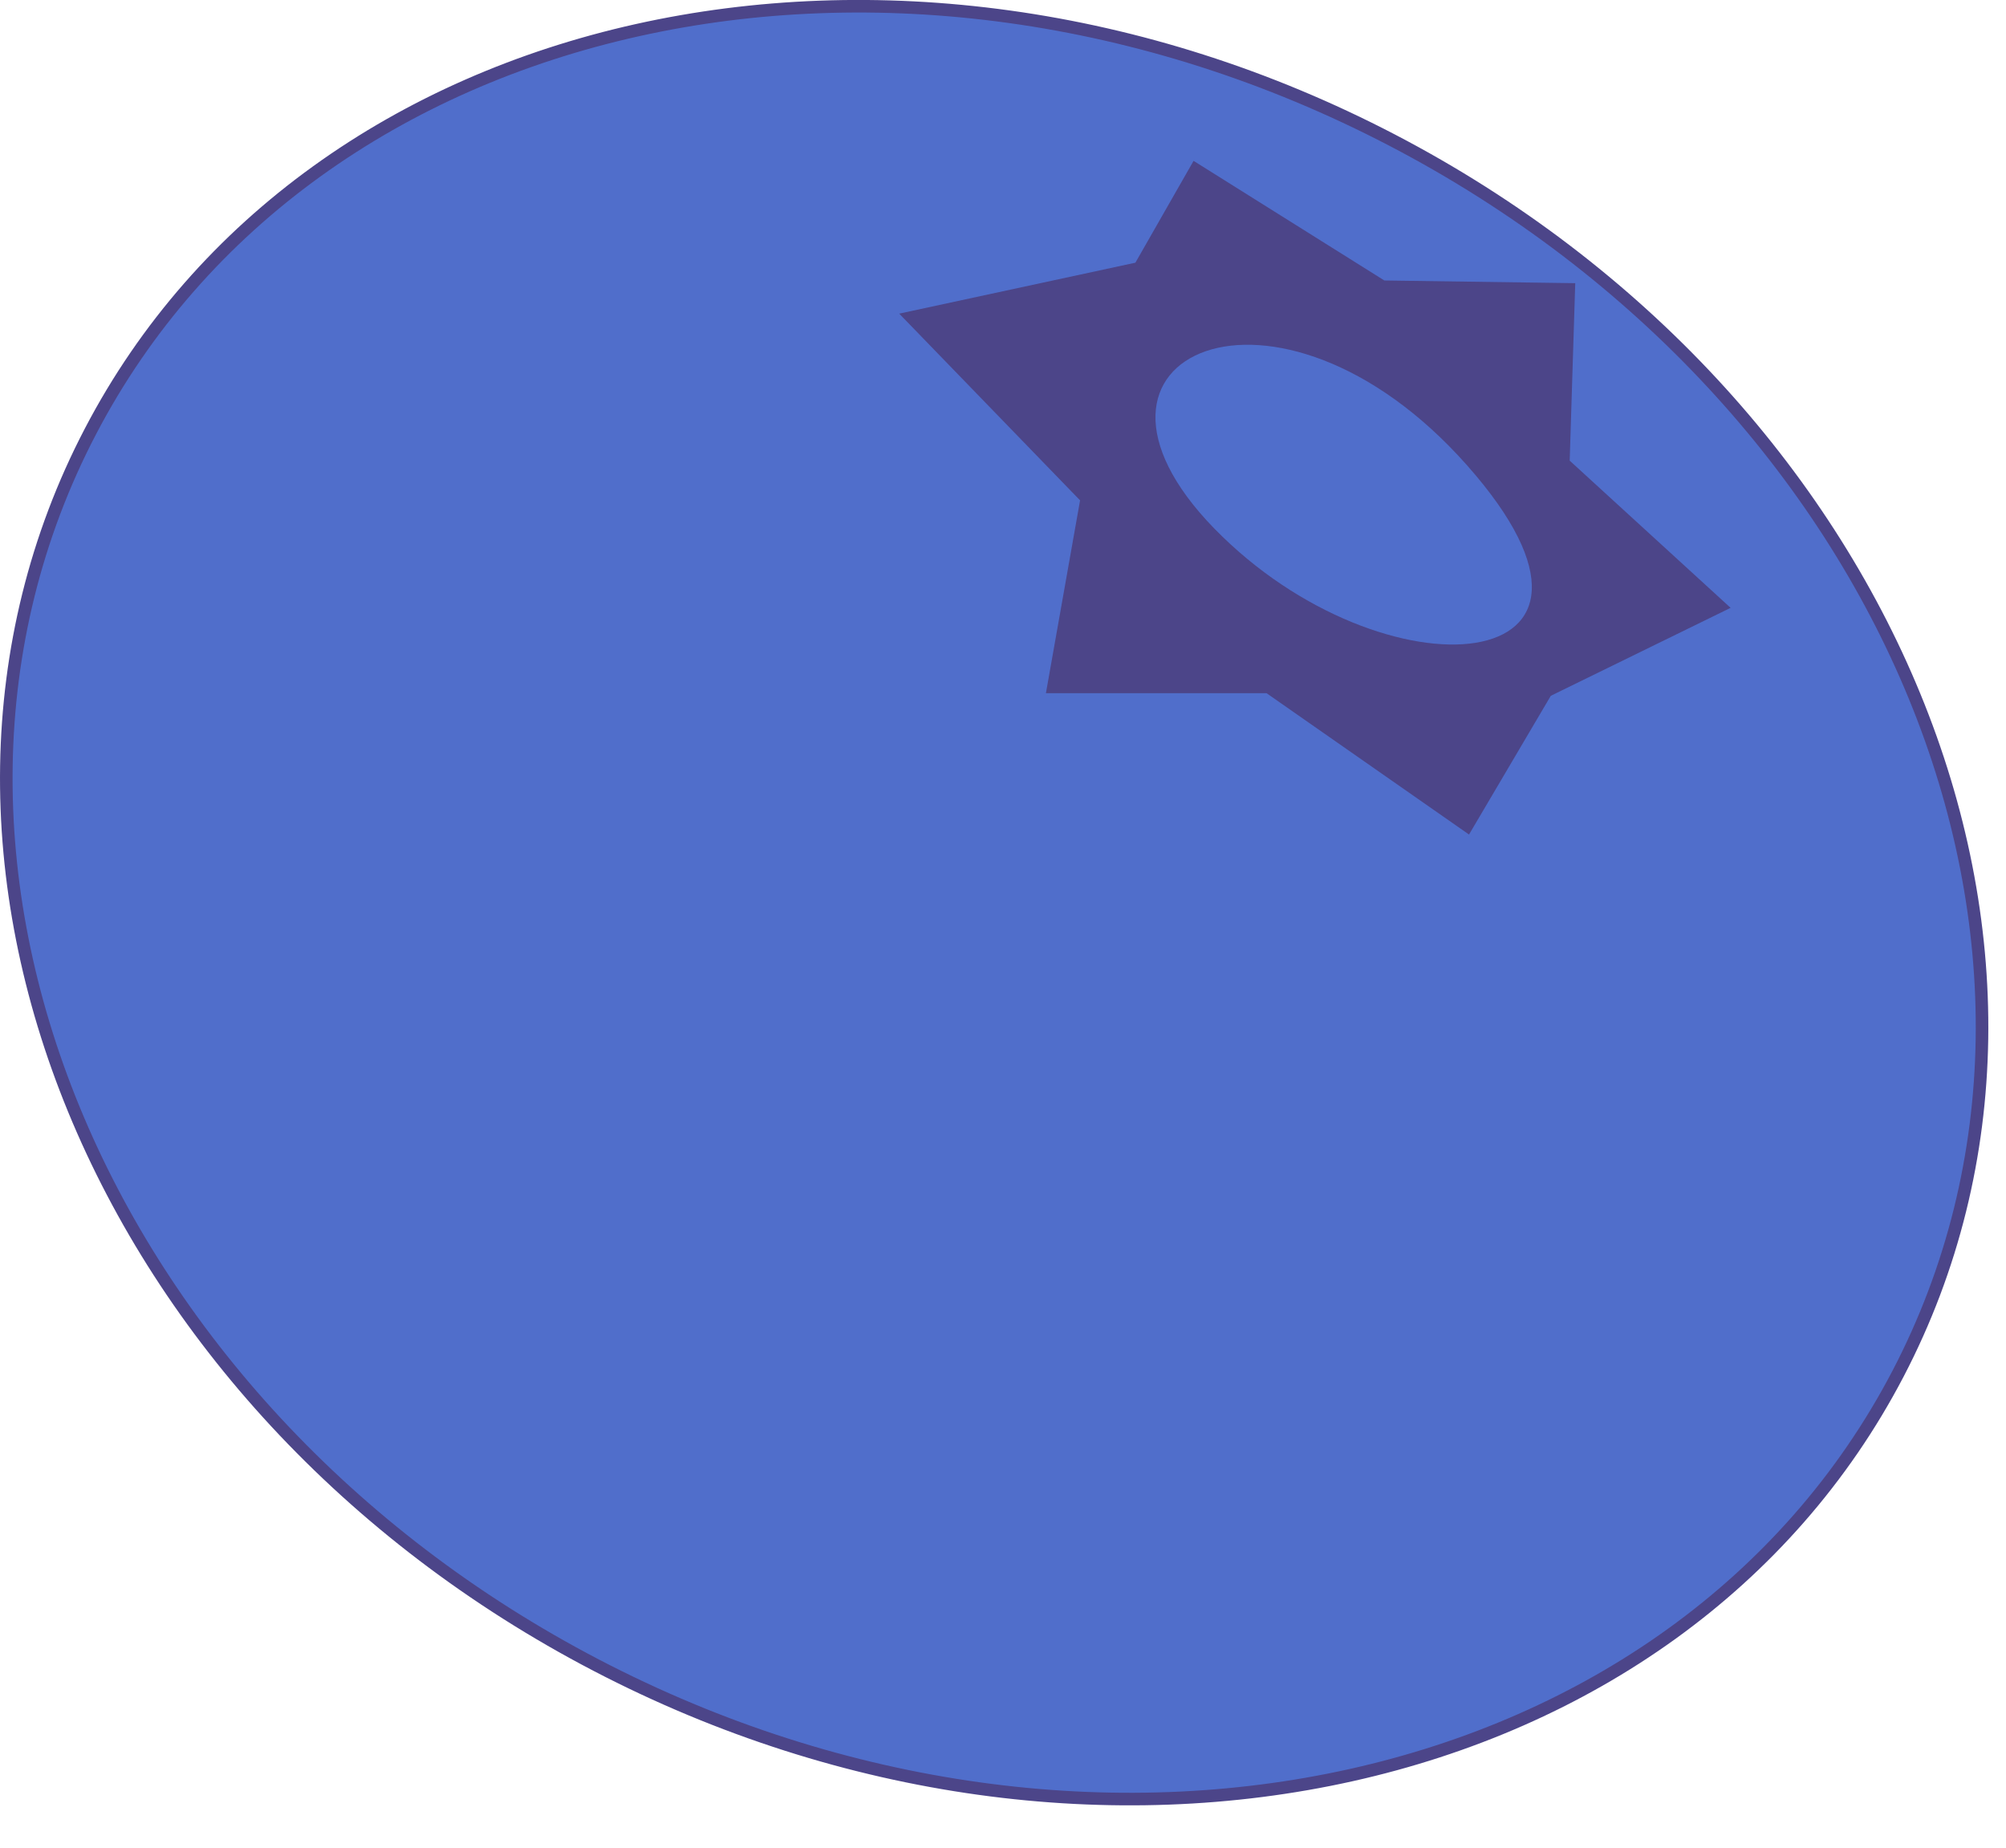
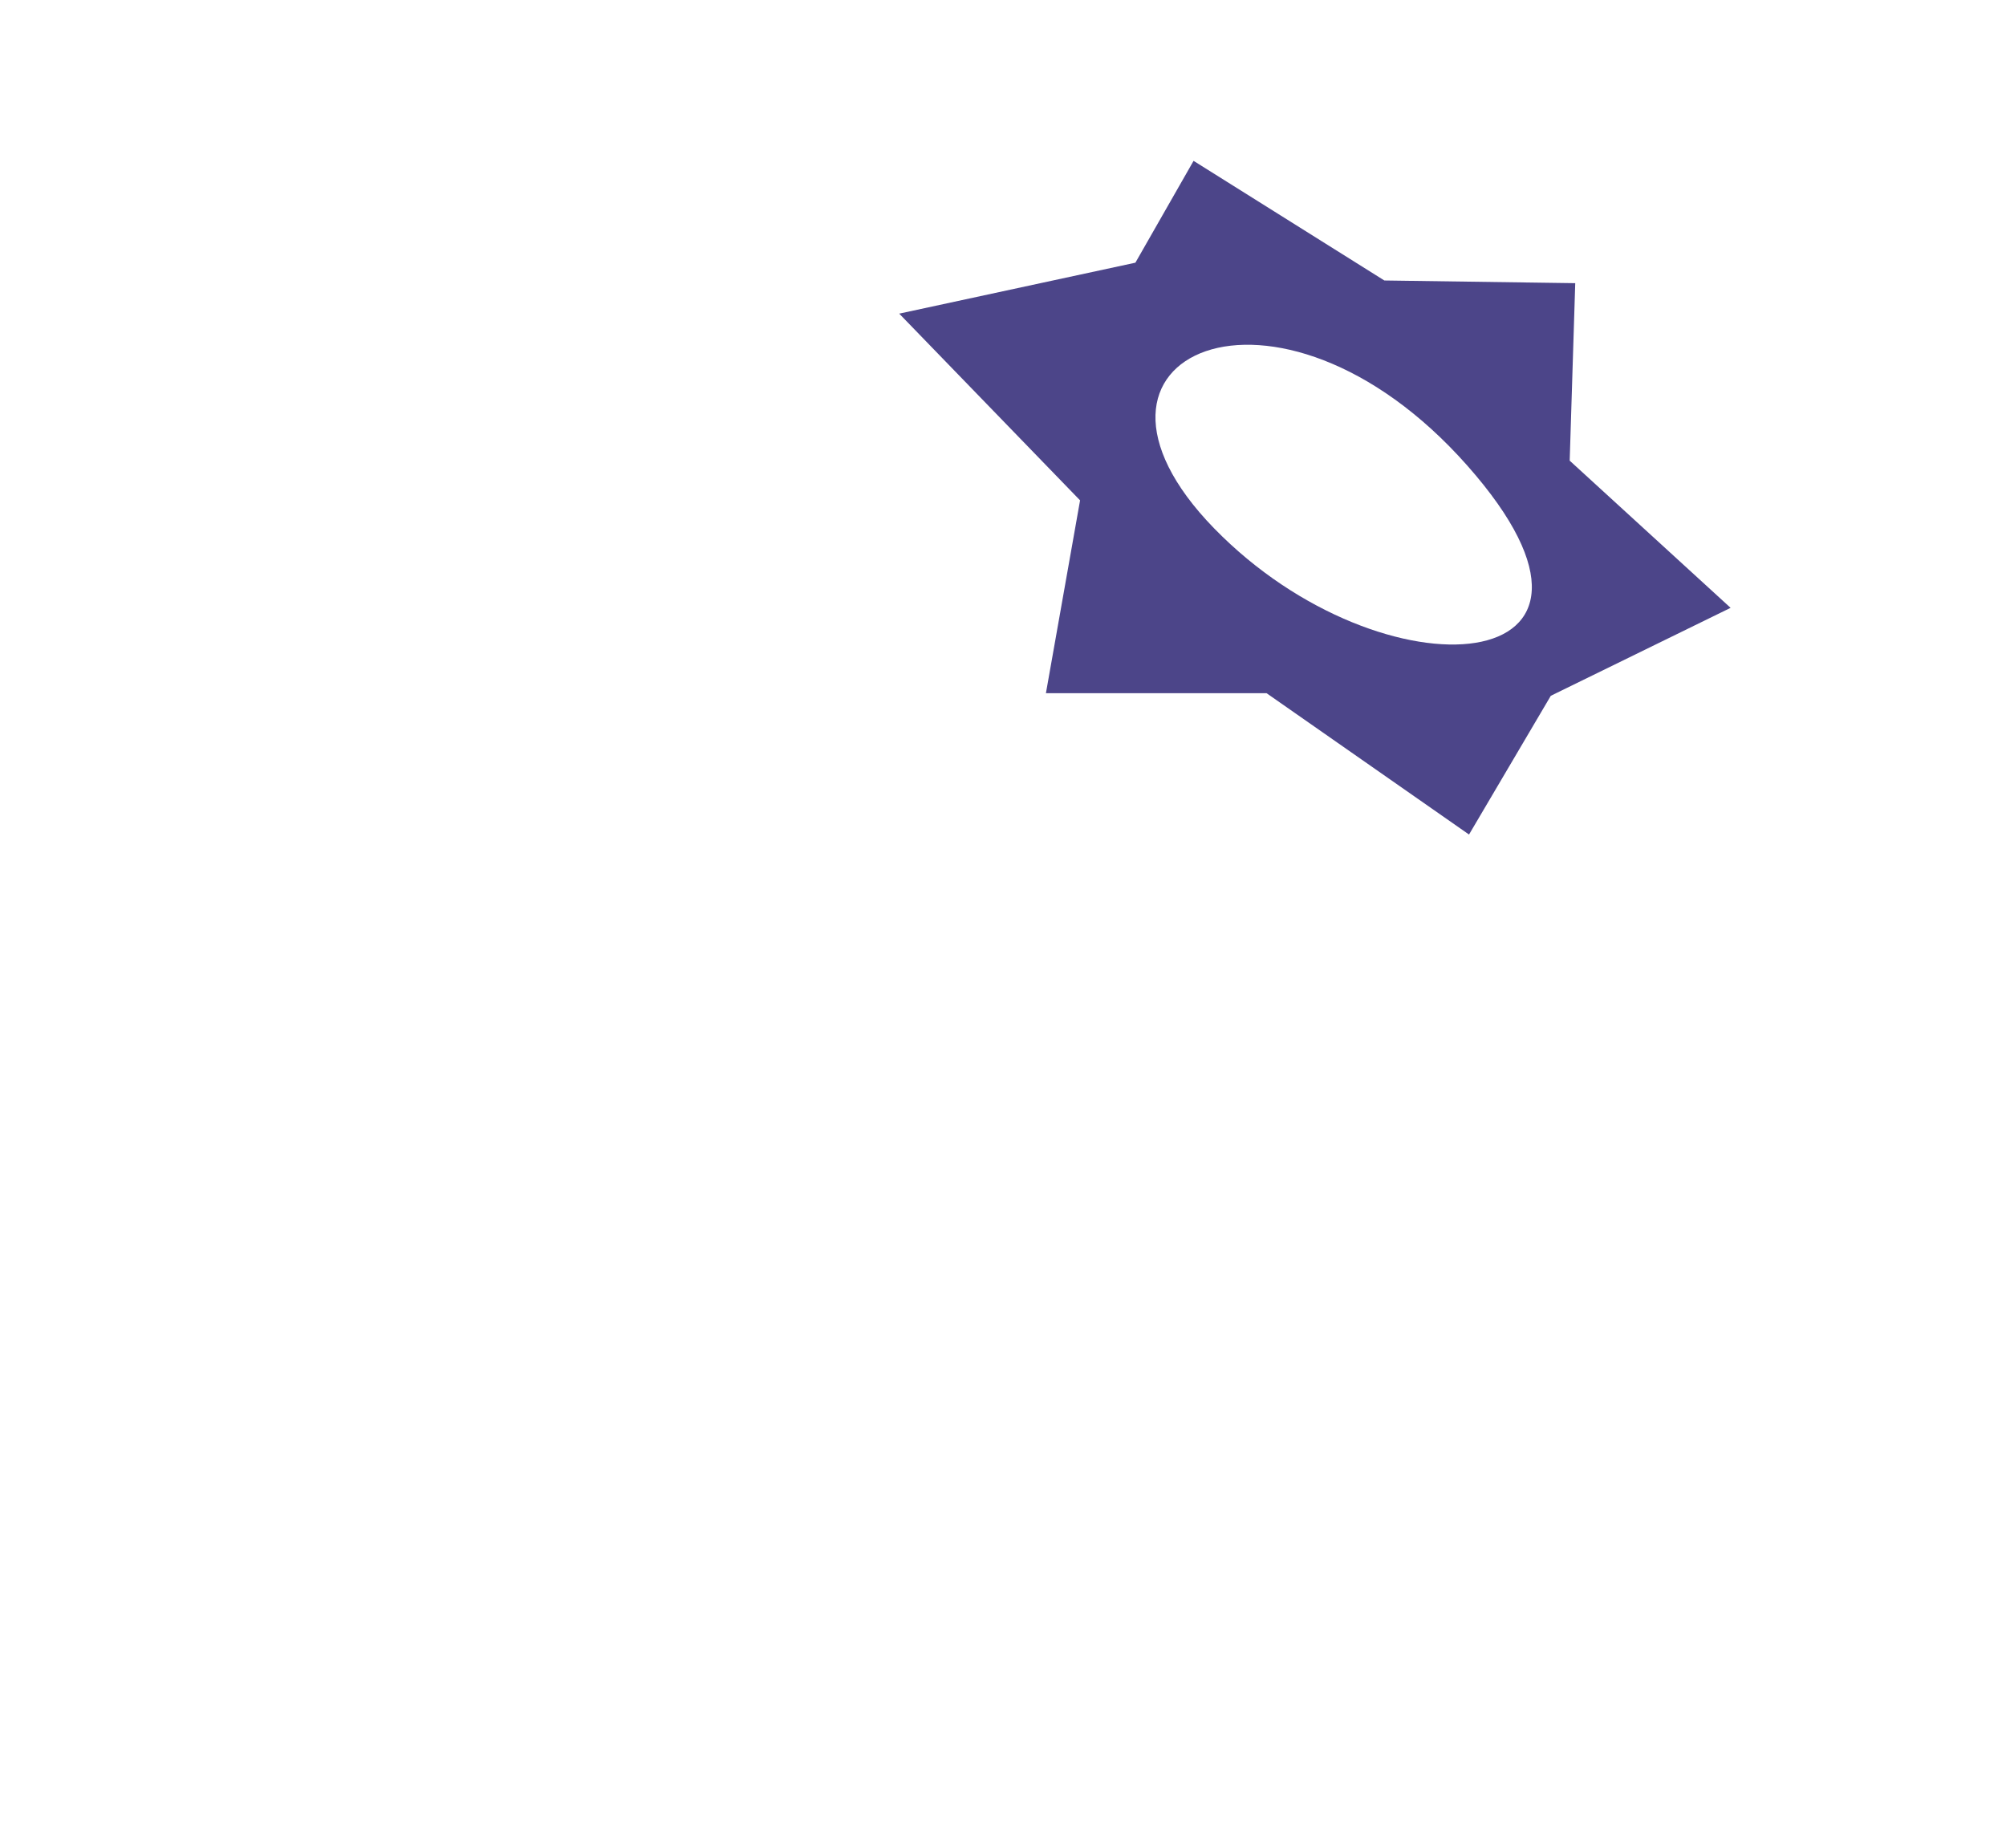
<svg xmlns="http://www.w3.org/2000/svg" width="38" height="35" viewBox="0 0 38 35" fill="none">
  <g opacity="0.86">
-     <path d="M1.711 8.176C5.882 0.183 16.932 -2.265 26.371 2.654C35.809 7.572 40.126 18.027 35.955 26.021C31.783 34.014 20.733 36.462 11.295 31.543C1.856 26.625 -2.461 16.17 1.711 8.176Z" fill="#3457C3" stroke="#2F2776" stroke-width="0.238" />
    <path fill-rule="evenodd" clip-rule="evenodd" d="M21.508 4.976L22.61 3.047L26.224 5.313L29.84 5.364L29.735 8.726L32.783 11.514L29.377 13.18L27.828 15.808L23.993 13.131L19.813 13.131L20.46 9.478L17.034 5.941L21.508 4.976ZM23 10.009C26.212 13.305 31.395 12.889 27.795 8.819C24.194 4.749 19.79 6.713 23 10.009Z" fill="#2F2776" />
  </g>
</svg>